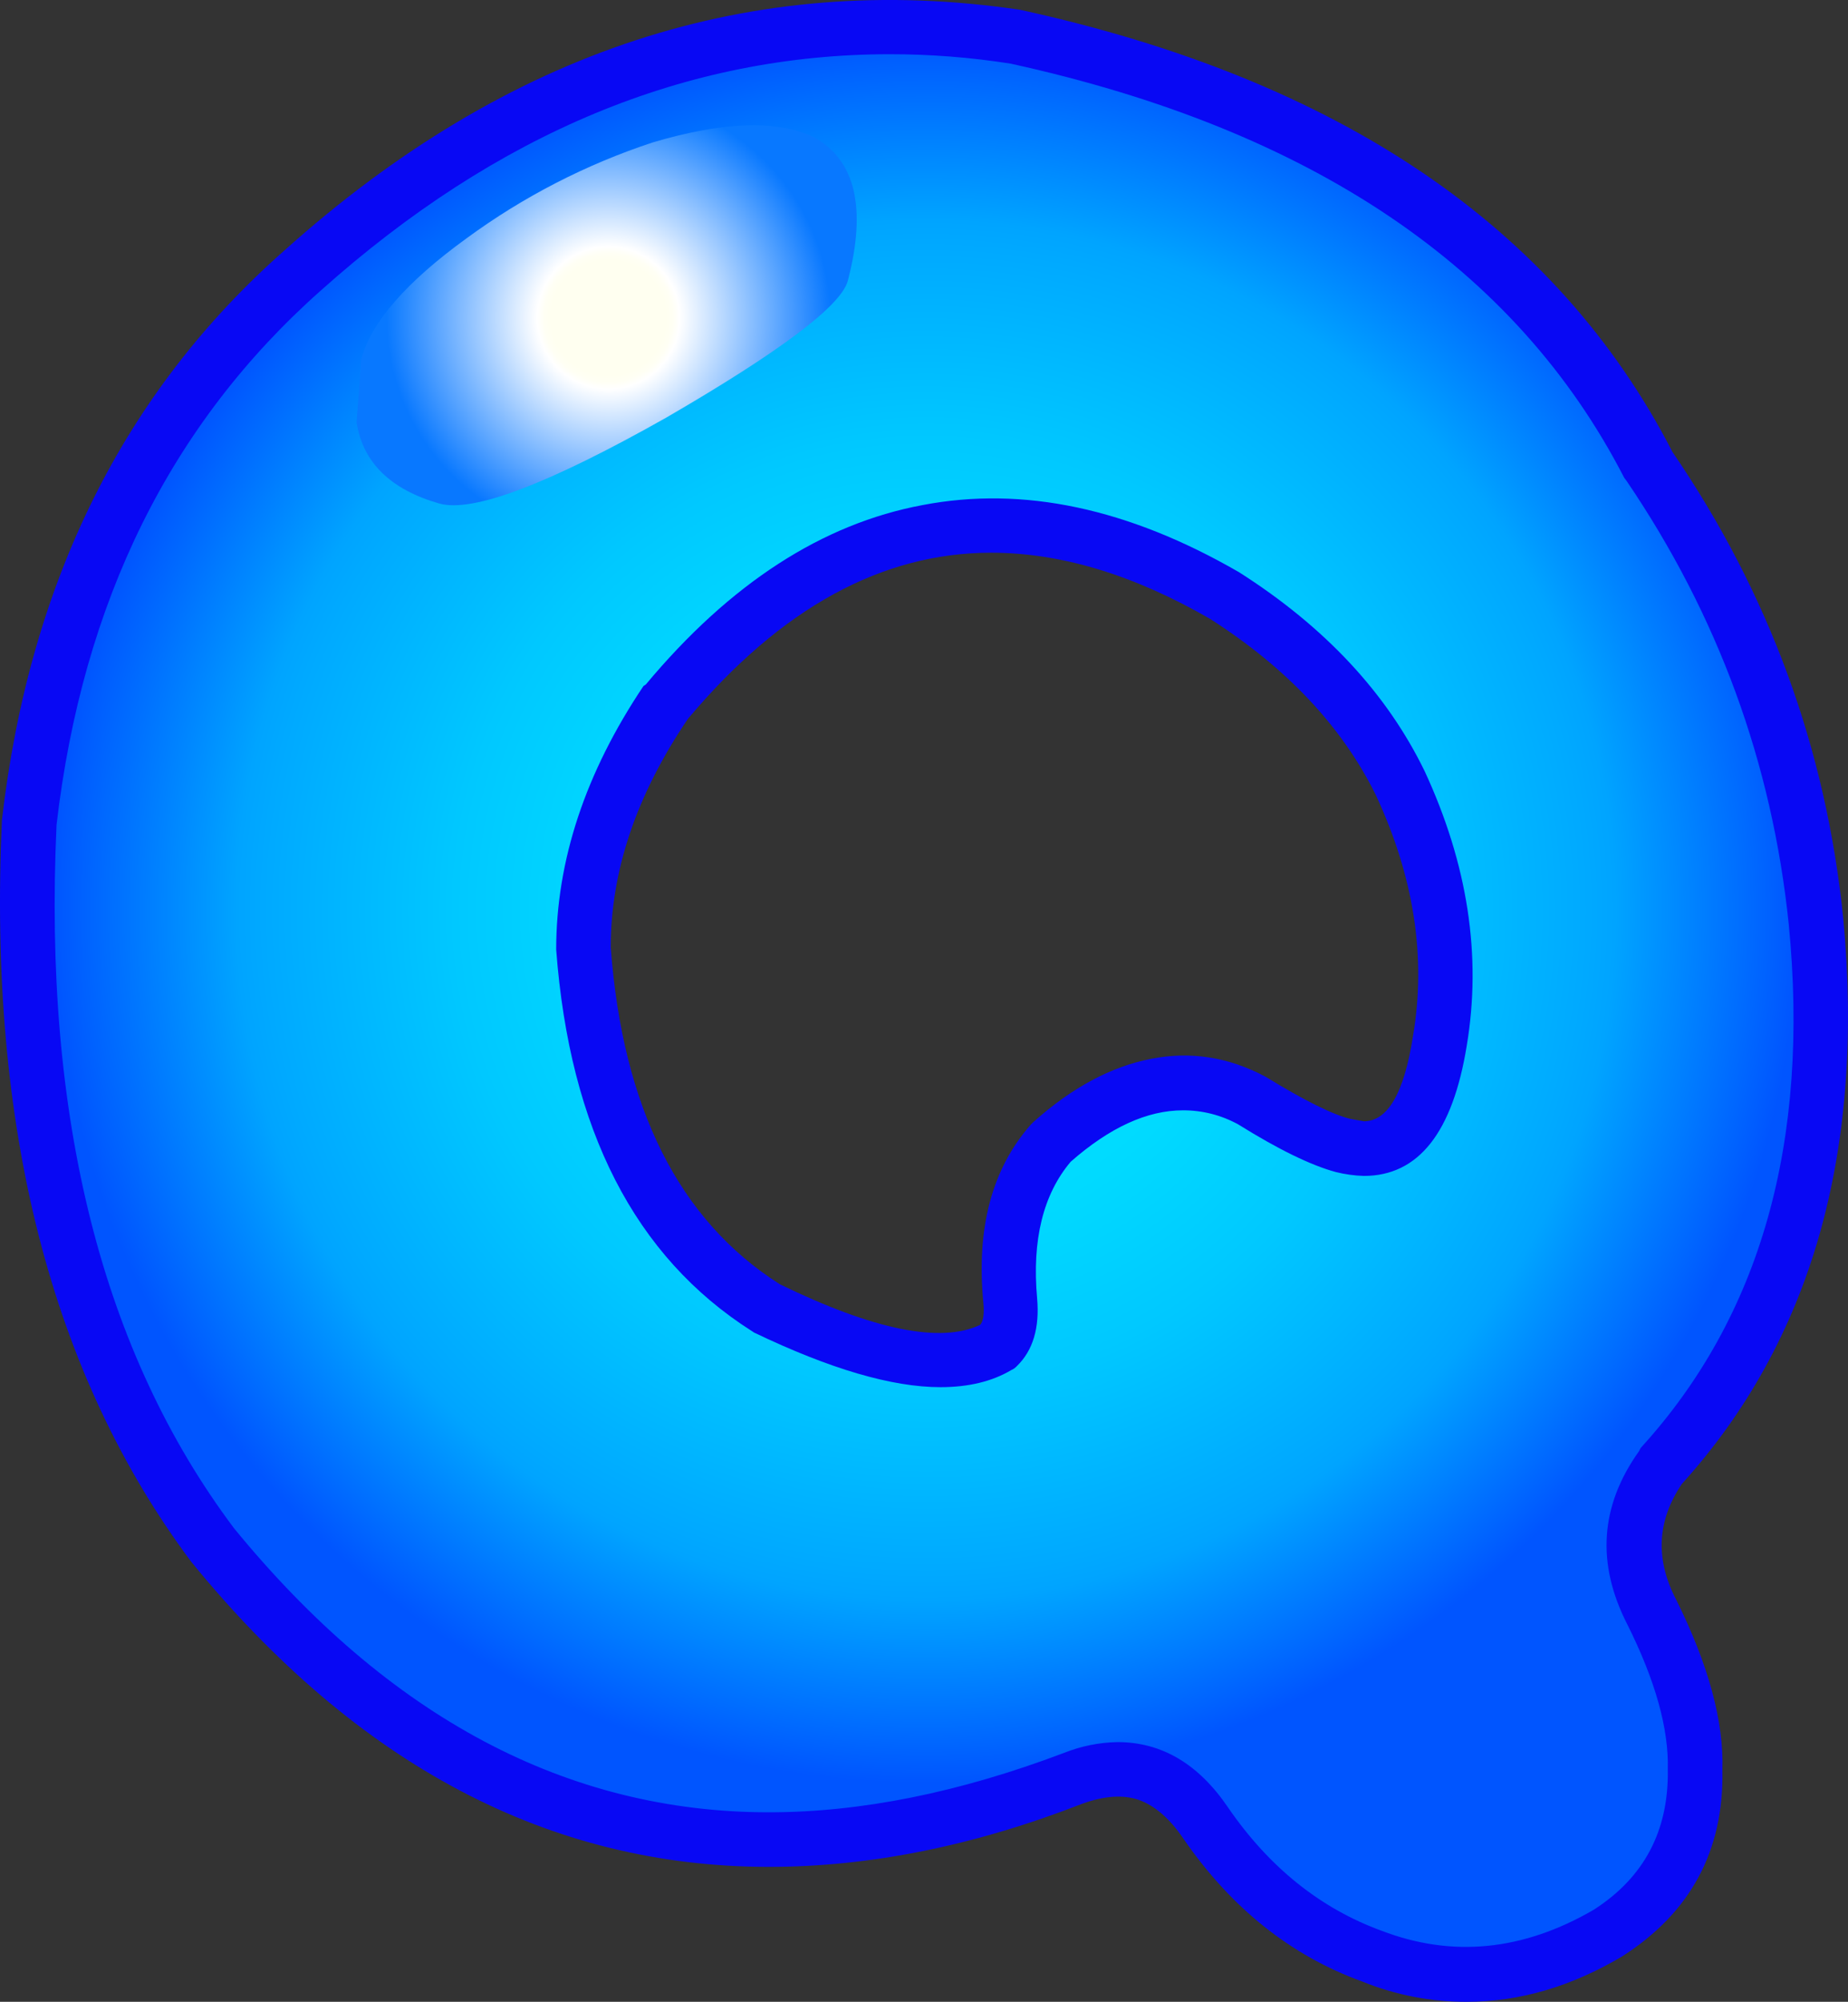
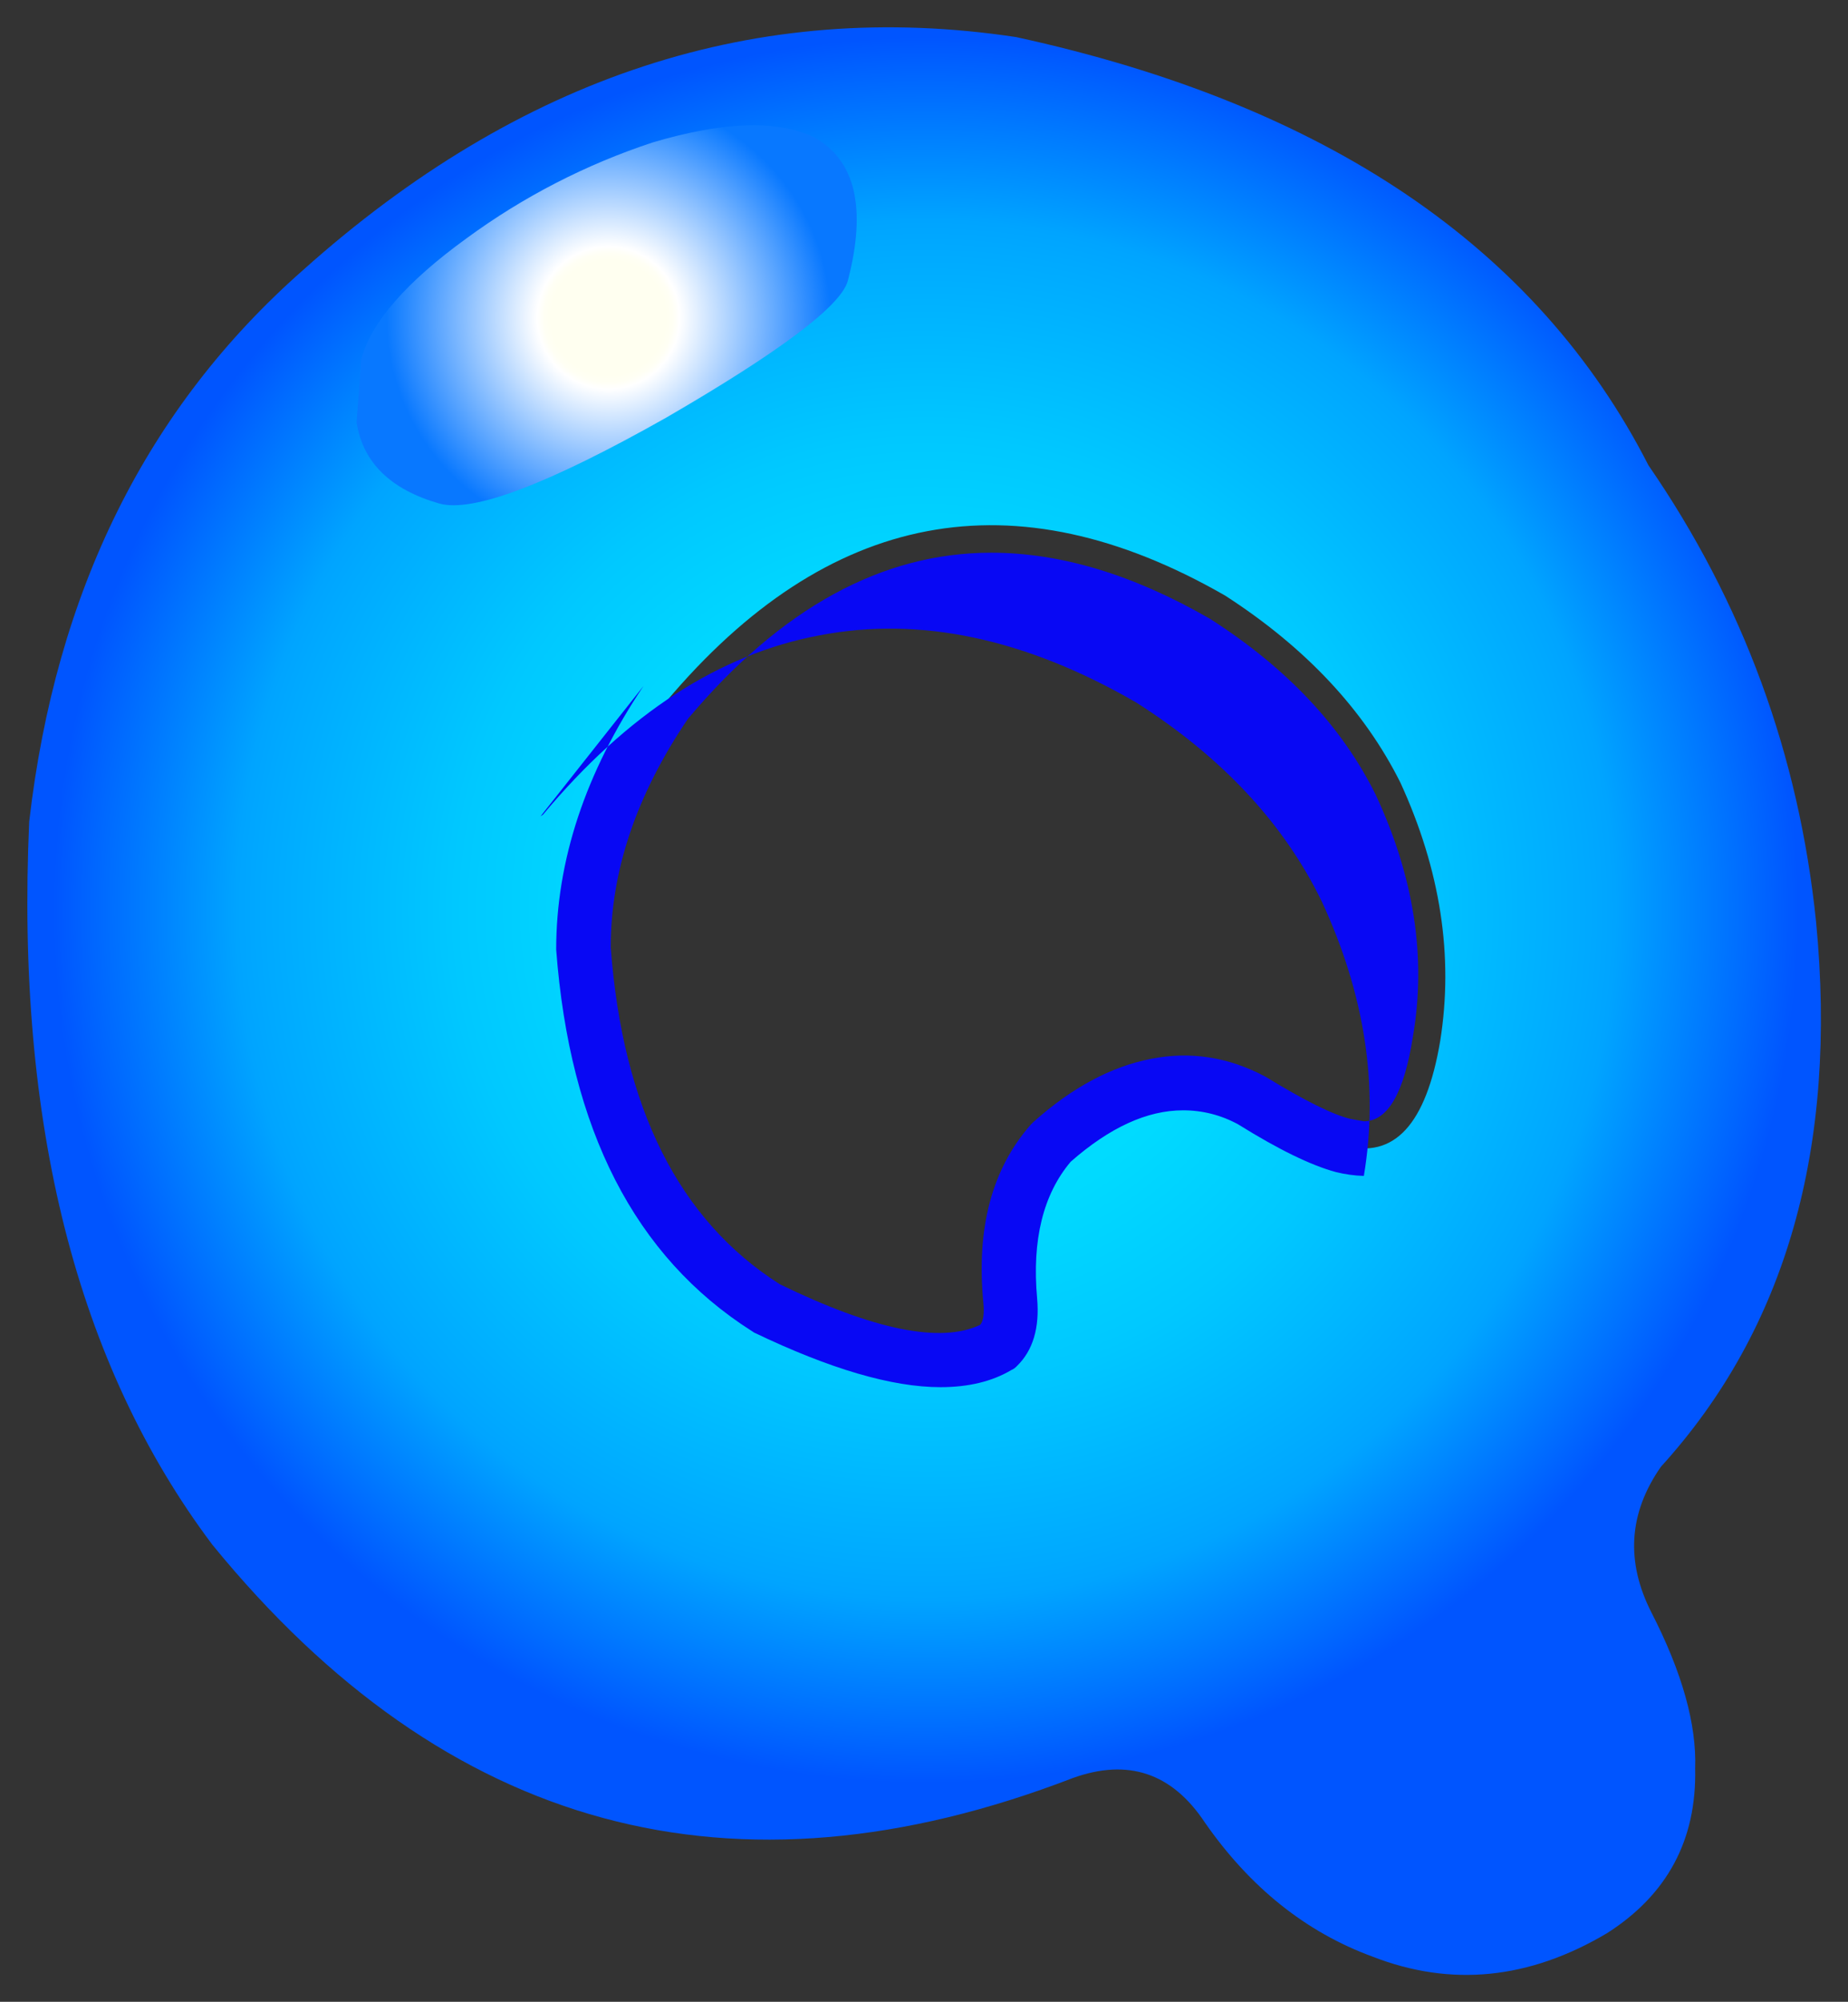
<svg xmlns="http://www.w3.org/2000/svg" version="1.0" id="Layer_1" x="0px" y="0px" viewBox="0 0 784.31 849.17" enable-background="new 0 0 784.31 849.17" xml:space="preserve">
  <rect x="0" y="0" width="784.31" height="849.17" fill="#333333" stroke="none" />
  <title>bluebubbleletters_0017</title>
  <radialGradient id="SVGID_1_" cx="350.739" cy="420.721" r="55.94" gradientTransform="matrix(6.62 0 0 -6.62 -1928.91 3171.27)" gradientUnits="userSpaceOnUse">
    <stop offset="0" style="stop-color:#92FFF9" />
    <stop offset="0.23" style="stop-color:#00E1FF" />
    <stop offset="0.36" style="stop-color:#00DAFF" />
    <stop offset="0.54" style="stop-color:#00C8FF" />
    <stop offset="0.76" style="stop-color:#00A9FF" />
    <stop offset="0.79" style="stop-color:#00A4FF" />
    <stop offset="1" style="stop-color:#0055FF" />
  </radialGradient>
  <path fill="url(#SVGID_1_)" d="M431.26,15.73C321.633-0.81,220.72,32.167,128.52,114.66C62.353,172.887,23.643,250.86,12.39,348.58  C6.657,476.513,32.573,578.75,90.14,655.29c99.24,121.533,220.997,154.507,365.27,98.92c23.38-8.38,42.02-2.093,55.92,18.86  c19.187,27.573,42.897,46.543,71.13,56.91c33.333,13.013,66.53,9.703,99.59-9.93c25.587-16.32,38.05-39.59,37.39-69.81  c0.667-18.747-5.51-40.803-18.53-66.17c-11.027-21.613-9.693-42.237,4-61.87c53.16-58.453,75.107-135.543,65.84-231.27  c-7.28-70.807-30.99-135.323-71.13-193.55C652.393,104.96,562.94,44.41,431.26,15.73 M247.63,401.85  c0-34.633,11.69-69.373,35.07-104.22c68.6-81.393,147.677-96.393,237.23-45c34.187,22.06,59,48.53,74.44,79.41  c16.987,37.053,22.61,73.557,16.87,109.51c-5.953,35.513-19.62,50.293-41,44.34c-10.147-2.667-22.94-8.953-38.38-18.86  c-27.793-14.34-56.247-8.493-85.36,17.54c-14.333,15.88-20.297,38.267-17.89,67.16c0.667,8.82-1,15.327-5,19.52  c-19.607,11.247-52.457,5.83-98.55-16.25C278.733,525.247,252.923,474.197,247.63,401.85z" />
-   <path fill="#0808F4" d="M273.11,291c-24.707,36.833-37.06,74.11-37.06,111.83c5.733,76.32,33.4,130.25,83,161.79l1,0.66  c32.207,15.44,58.567,23.16,79.08,23.16c11.913,0,21.95-2.427,30.11-7.28c0.885-0.372,1.678-0.936,2.32-1.65  c6.84-6.62,9.707-16.213,8.6-28.78c-2.207-24.707,2.537-44.007,14.23-57.9c16.567-14.553,32.46-21.83,47.68-21.83  c8.213-0.03,16.297,2.035,23.49,6c16.987,10.587,30.773,17.313,41.36,20.18c3.899,0.975,7.892,1.528,11.91,1.65  c23.16,0,37.717-18.417,43.67-55.25c6.393-38.16,0.437-76.98-17.87-116.46c-16.1-33.087-42.347-61.21-78.74-84.37  c-46.987-27.167-91.763-36.667-134.33-28.5c-42.573,7.94-81.727,33.307-117.46,76.1l-1,0.66 M438.54,476l-1,1  c-16.54,18.747-23.267,44.003-20.18,75.77c0.427,4.6-0.027,7.677-1.36,9.23c-16.767,7.94-45.1,2.207-85-17.2  c-42.793-27.133-66.727-74.777-71.8-142.93c0-32.427,10.92-64.74,32.76-96.94c39.48-46.98,82.38-70.47,128.7-70.47  c29.56,0,60.56,9.373,93,28.12c32.427,20.733,55.807,45.547,70.14,74.44c16.32,34.853,21.613,69.043,15.88,102.57  c-3.747,24.04-10.693,36.06-20.84,36.06l-5.62-1c-7.48-1.767-19.507-7.727-36.08-17.88c-15.66-8.38-31.873-10.917-48.64-7.61  C471.5,452.467,454.847,461.413,438.54,476z" />
-   <path fill="#0808F4" d="M432.92,4.15C319.54-12.617,215.537,21.353,120.91,106.06C52.537,166.273,12.503,246.893,0.81,347.92  c-5.953,130.14,20.847,235.023,80.4,314.65c70.367,86.24,152.09,129.36,245.17,129.36c42.793,0,87.127-8.933,133-26.8  c9.267-3.333,17.207-3.883,23.82-1.65c6.84,2.427,13.127,7.83,18.86,16.21c20.293,29.56,45.66,49.853,76.1,60.88  c14.079,5.727,29.141,8.648,44.34,8.6c22.28,0,44.227-6.397,65.84-19.19c29.107-18.527,43.327-44.883,42.66-79.07  c0.667-20.513-5.84-44.557-19.52-72.13c-9.04-17.207-8.267-33.64,2.32-49.3c54.92-60.667,77.75-140.623,68.49-239.87  c-7.28-71.907-31.433-137.857-72.46-197.85C660.65,96.247,568.347,33.71,432.92,4.15 M377.66,23c17.172-0.01,34.318,1.328,51.28,4  c127.713,28,214.51,86.557,260.39,175.67l1,1.32c38.82,57.127,61.76,119.77,68.82,187.93c9.047,92.42-11.907,166.533-62.86,222.34  l-0.66,1.32c-16.54,23.16-18.207,47.643-5,73.45c11.913,23.82,17.647,44.333,17.2,61.54c0.44,26-10.037,45.85-31.43,59.55  c-30,17.427-60,20.403-90,8.93c-26-9.487-47.727-26.913-65.18-52.28C508.673,748.257,493.023,739,474.27,739  c-7.827,0.151-15.562,1.72-22.83,4.63c-44.333,16.76-86.023,25.143-125.07,25.15c-85.58,0-161.247-40.143-227-120.43  C43.37,573.79,18.247,474.307,24,349.9c11.013-94.6,48.39-170.147,112.13-226.64C210.91,56.42,291.42,23,377.66,23z" />
+   <path fill="#0808F4" d="M273.11,291c-24.707,36.833-37.06,74.11-37.06,111.83c5.733,76.32,33.4,130.25,83,161.79l1,0.66  c32.207,15.44,58.567,23.16,79.08,23.16c11.913,0,21.95-2.427,30.11-7.28c0.885-0.372,1.678-0.936,2.32-1.65  c6.84-6.62,9.707-16.213,8.6-28.78c-2.207-24.707,2.537-44.007,14.23-57.9c16.567-14.553,32.46-21.83,47.68-21.83  c8.213-0.03,16.297,2.035,23.49,6c16.987,10.587,30.773,17.313,41.36,20.18c3.899,0.975,7.892,1.528,11.91,1.65  c6.393-38.16,0.437-76.98-17.87-116.46c-16.1-33.087-42.347-61.21-78.74-84.37  c-46.987-27.167-91.763-36.667-134.33-28.5c-42.573,7.94-81.727,33.307-117.46,76.1l-1,0.66 M438.54,476l-1,1  c-16.54,18.747-23.267,44.003-20.18,75.77c0.427,4.6-0.027,7.677-1.36,9.23c-16.767,7.94-45.1,2.207-85-17.2  c-42.793-27.133-66.727-74.777-71.8-142.93c0-32.427,10.92-64.74,32.76-96.94c39.48-46.98,82.38-70.47,128.7-70.47  c29.56,0,60.56,9.373,93,28.12c32.427,20.733,55.807,45.547,70.14,74.44c16.32,34.853,21.613,69.043,15.88,102.57  c-3.747,24.04-10.693,36.06-20.84,36.06l-5.62-1c-7.48-1.767-19.507-7.727-36.08-17.88c-15.66-8.38-31.873-10.917-48.64-7.61  C471.5,452.467,454.847,461.413,438.54,476z" />
  <radialGradient id="SVGID_2_" cx="350.729" cy="420.741" r="14.24" gradientTransform="matrix(6.62 0 0 -6.62 -2063.57 2920.15)" gradientUnits="userSpaceOnUse">
    <stop offset="0.26" style="stop-color:#FFFFF0" />
    <stop offset="0.29" style="stop-color:#FFFFF4" />
    <stop offset="0.32" style="stop-color:#FFFFFF" />
    <stop offset="1" style="stop-color:#0878FF" />
  </radialGradient>
  <path fill="url(#SVGID_2_)" d="M198,101.1c-25.587,18.527-40.477,35.62-44.67,51.28l-2,26.8c2.667,16.987,14.357,28.457,35.07,34.41  c14.12,4,46.213-8.13,96.28-36.39c48.307-28,74.003-47.3,77.09-57.9c8.153-31.107,3.31-51.513-14.53-61.22  c-15.66-7.28-38.38-6.507-68.16,2.32C248.743,69.723,222.055,83.458,198,101.1z" />
</svg>